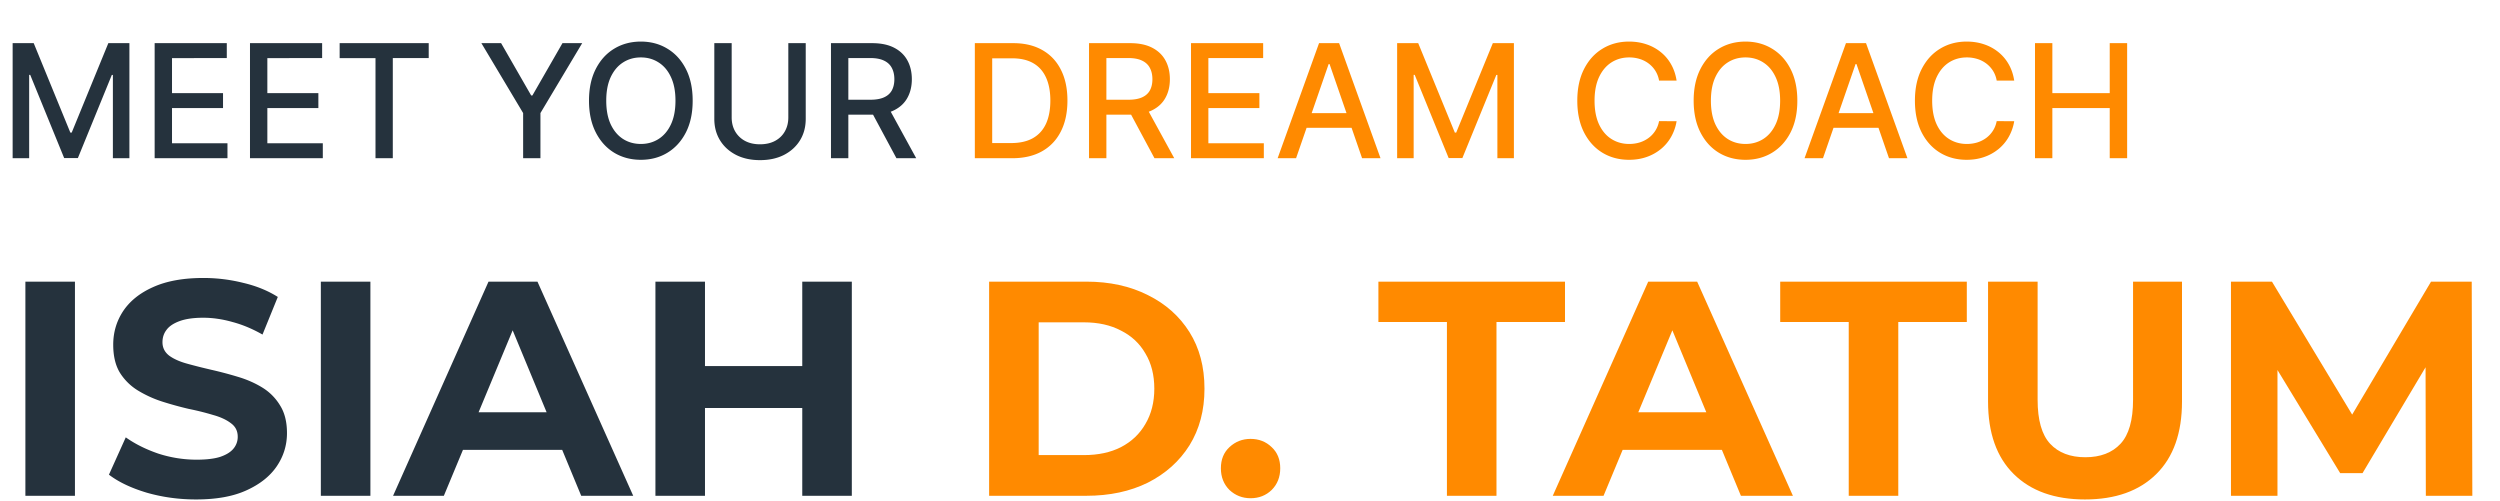
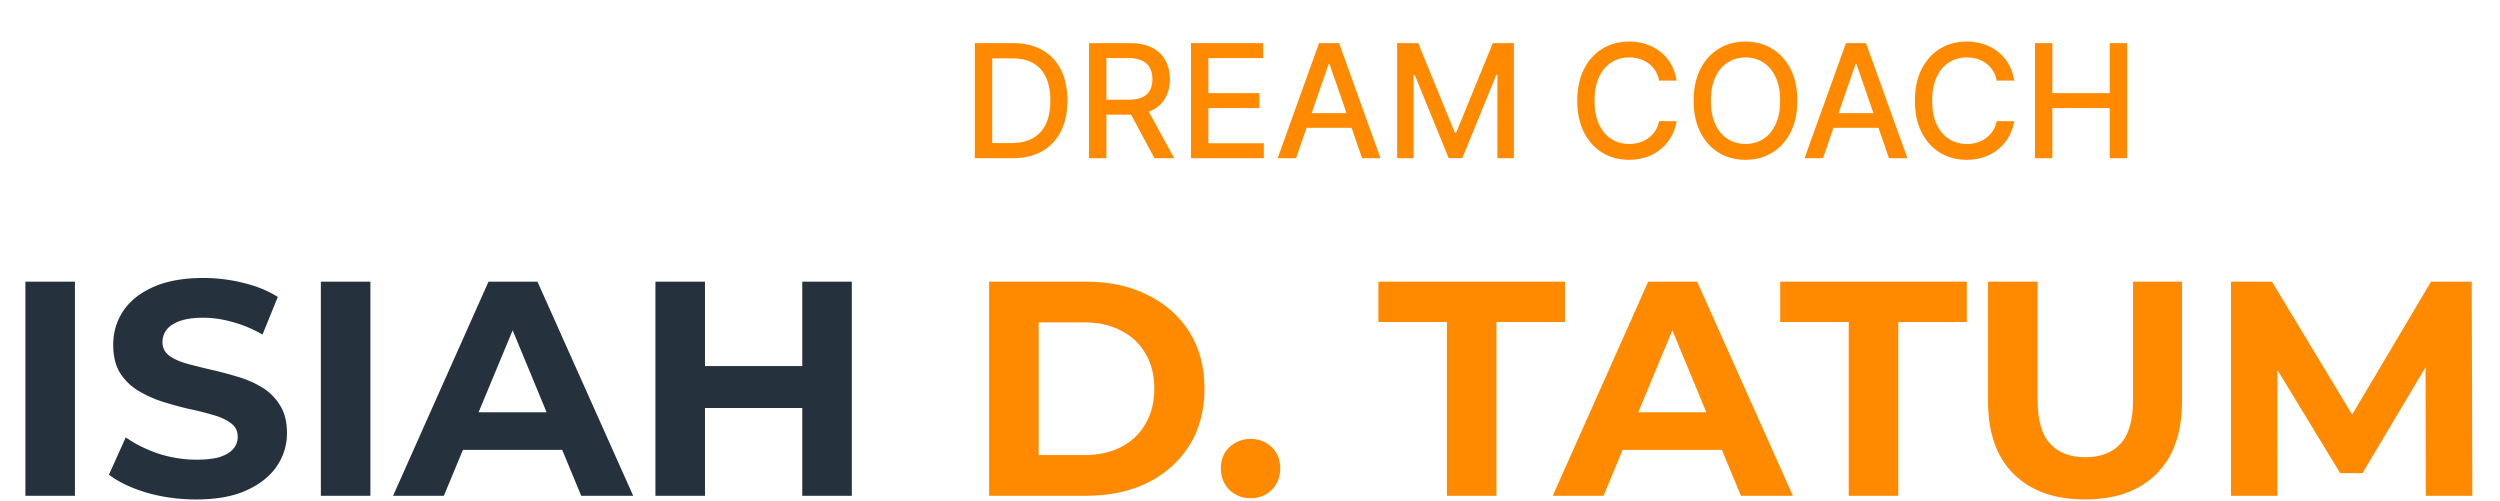
<svg xmlns="http://www.w3.org/2000/svg" width="474" height="95" fill="none">
-   <path d="M2.397 8.182h3.995l6.946 16.96h.256l6.946-16.96h3.995V30h-3.132V14.212H21.2l-6.434 15.756h-2.6L5.732 14.201h-.203V30H2.397V8.182ZM29.321 30V8.182H43v2.834H32.613v6.647h9.673v2.823h-9.673v6.68h10.515V30H29.32Zm18.076 0V8.182h13.679v2.834H50.689v6.647h9.673v2.823H50.69v6.68h10.515V30H47.397Zm17-18.984V8.182h16.886v2.834h-6.808V30h-3.28V11.016h-6.798ZM91.27 8.182h3.74l5.699 9.918h.235l5.699-9.918h3.74l-7.916 13.253V30h-3.281v-8.565L91.27 8.182Zm40.06 10.909c0 2.33-.426 4.332-1.279 6.008-.852 1.67-2.02 2.955-3.504 3.857-1.478.895-3.157 1.342-5.04 1.342-1.889 0-3.576-.447-5.06-1.342-1.477-.902-2.642-2.191-3.494-3.867-.853-1.676-1.279-3.676-1.279-5.998 0-2.33.426-4.329 1.279-5.998.852-1.676 2.017-2.962 3.494-3.856 1.484-.902 3.171-1.353 5.06-1.353 1.883 0 3.562.45 5.04 1.353 1.484.894 2.652 2.18 3.504 3.856.853 1.67 1.279 3.668 1.279 5.998Zm-3.26 0c0-1.776-.288-3.27-.863-4.485-.568-1.222-1.349-2.145-2.344-2.77-.987-.632-2.106-.948-3.356-.948-1.257 0-2.379.316-3.366.948-.987.625-1.768 1.548-2.344 2.77-.568 1.214-.852 2.71-.852 4.485 0 1.775.284 3.274.852 4.496.576 1.214 1.357 2.137 2.344 2.77.987.625 2.109.937 3.366.937 1.25 0 2.369-.313 3.356-.938.995-.632 1.776-1.555 2.344-2.77.575-1.22.863-2.72.863-4.495Zm21.395-10.91h3.302v14.351c0 1.527-.358 2.88-1.076 4.059-.717 1.172-1.726 2.095-3.025 2.77-1.3.667-2.823 1.001-4.571 1.001-1.74 0-3.26-.334-4.559-1.001-1.3-.675-2.309-1.598-3.026-2.77-.717-1.18-1.076-2.532-1.076-4.059V8.182h3.292v14.084c0 .987.217 1.864.65 2.631a4.717 4.717 0 0 0 1.864 1.811c.803.433 1.754.65 2.855.65 1.108 0 2.064-.217 2.866-.65.81-.44 1.428-1.044 1.854-1.811.433-.767.65-1.644.65-2.631V8.182ZM157.553 30V8.182h7.777c1.691 0 3.093.291 4.208.873 1.123.583 1.961 1.389 2.515 2.419.554 1.022.831 2.205.831 3.547 0 1.335-.281 2.511-.842 3.527-.554 1.008-1.392 1.793-2.514 2.354-1.115.561-2.518.842-4.208.842h-5.892V18.91h5.593c1.066 0 1.932-.153 2.6-.458.674-.306 1.168-.75 1.481-1.332.312-.582.468-1.282.468-2.099 0-.824-.159-1.537-.479-2.141-.313-.604-.806-1.065-1.481-1.385-.668-.327-1.545-.49-2.631-.49h-4.134V30h-3.292Zm10.771-9.844 5.39 9.844h-3.75l-5.284-9.844h3.644Z" fill="#25323D" />
  <path d="M191.892 30h-7.063V8.182h7.287c2.137 0 3.973.437 5.507 1.31 1.534.867 2.71 2.113 3.527 3.74.824 1.619 1.235 3.561 1.235 5.827 0 2.273-.415 4.226-1.246 5.86-.824 1.633-2.017 2.89-3.58 3.77-1.562.874-3.451 1.311-5.667 1.311Zm-3.771-2.876h3.59c1.662 0 3.043-.313 4.144-.938 1.101-.632 1.925-1.545 2.472-2.738.546-1.2.82-2.663.82-4.39 0-1.71-.274-3.163-.82-4.356-.54-1.194-1.346-2.099-2.419-2.717-1.072-.618-2.404-.927-3.995-.927h-3.792v16.066ZM206.479 30V8.182h7.777c1.69 0 3.093.291 4.208.873 1.122.583 1.96 1.389 2.514 2.419.554 1.022.831 2.205.831 3.547 0 1.335-.28 2.511-.841 3.527-.554 1.008-1.392 1.793-2.515 2.354-1.115.561-2.517.842-4.208.842h-5.891V18.91h5.593c1.065 0 1.932-.153 2.6-.458.674-.306 1.168-.75 1.48-1.332.313-.582.469-1.282.469-2.099 0-.824-.16-1.537-.479-2.141-.313-.604-.806-1.065-1.481-1.385-.668-.327-1.545-.49-2.632-.49h-4.133V30h-3.292Zm10.771-9.844L222.64 30h-3.75l-5.284-9.844h3.644ZM225.815 30V8.182h13.679v2.834h-10.387v6.647h9.673v2.823h-9.673v6.68h10.515V30h-13.807Zm19.919 0h-3.494l7.851-21.818h3.804L261.746 30h-3.494l-6.168-17.855h-.171L245.734 30Zm.586-8.544h11.335v2.77H246.32v-2.77Zm18.577-13.274h3.995l6.946 16.96h.256l6.946-16.96h3.995V30h-3.132V14.212h-.203l-6.434 15.756h-2.6l-6.434-15.767h-.203V30h-3.132V8.182Zm52.985 7.095h-3.324a5.085 5.085 0 0 0-.714-1.875 5.248 5.248 0 0 0-1.278-1.374 5.518 5.518 0 0 0-1.694-.853 6.617 6.617 0 0 0-1.971-.287c-1.257 0-2.383.316-3.377.948-.987.632-1.769 1.559-2.344 2.78-.568 1.222-.852 2.713-.852 4.475 0 1.775.284 3.274.852 4.496.575 1.221 1.36 2.145 2.354 2.77.995.625 2.113.937 3.356.937.689 0 1.343-.092 1.96-.277a5.641 5.641 0 0 0 1.694-.842 5.103 5.103 0 0 0 2.014-3.207l3.324.011a8.898 8.898 0 0 1-1.034 2.962 8.175 8.175 0 0 1-1.949 2.323 8.831 8.831 0 0 1-2.706 1.502c-1.016.355-2.124.532-3.324.532-1.889 0-3.572-.447-5.05-1.342-1.477-.902-2.642-2.191-3.494-3.867-.845-1.676-1.268-3.676-1.268-5.998 0-2.33.426-4.329 1.279-5.998.852-1.676 2.017-2.962 3.494-3.856 1.477-.902 3.157-1.353 5.039-1.353 1.158 0 2.237.166 3.239.5a8.545 8.545 0 0 1 2.716 1.45 7.954 7.954 0 0 1 1.992 2.322c.526.909.881 1.95 1.066 3.121Zm22.891 3.814c0 2.33-.426 4.332-1.278 6.008-.852 1.67-2.021 2.955-3.505 3.857-1.477.895-3.157 1.342-5.039 1.342-1.889 0-3.576-.447-5.061-1.342-1.477-.902-2.642-2.191-3.494-3.867-.852-1.676-1.278-3.676-1.278-5.998 0-2.33.426-4.329 1.278-5.998.852-1.676 2.017-2.962 3.494-3.856 1.485-.902 3.172-1.353 5.061-1.353 1.882 0 3.562.45 5.039 1.353 1.484.894 2.653 2.18 3.505 3.856.852 1.67 1.278 3.668 1.278 5.998Zm-3.26 0c0-1.776-.287-3.27-.863-4.485-.568-1.222-1.349-2.145-2.343-2.77-.988-.632-2.106-.948-3.356-.948-1.257 0-2.379.316-3.367.948-.987.625-1.768 1.548-2.343 2.77-.569 1.214-.853 2.71-.853 4.485 0 1.775.284 3.274.853 4.496.575 1.214 1.356 2.137 2.343 2.77.988.625 2.11.937 3.367.937 1.25 0 2.368-.313 3.356-.938.994-.632 1.775-1.555 2.343-2.77.576-1.22.863-2.72.863-4.495ZM345.637 30h-3.495l7.852-21.818h3.803L361.649 30h-3.495l-6.168-17.855h-.17L345.637 30Zm.585-8.544h11.336v2.77h-11.336v-2.77Zm35.673-6.179h-3.323a5.085 5.085 0 0 0-.714-1.875 5.235 5.235 0 0 0-1.279-1.374 5.507 5.507 0 0 0-1.694-.853 6.605 6.605 0 0 0-1.97-.287c-1.258 0-2.383.316-3.378.948-.987.632-1.768 1.559-2.343 2.78-.568 1.222-.853 2.713-.853 4.475 0 1.775.285 3.274.853 4.496.575 1.221 1.36 2.145 2.354 2.77s2.113.937 3.356.937c.689 0 1.342-.092 1.96-.277a5.641 5.641 0 0 0 1.694-.842c.504-.369.93-.82 1.278-1.353.356-.54.601-1.157.736-1.853l3.323.01a8.897 8.897 0 0 1-1.033 2.962 8.162 8.162 0 0 1-1.95 2.323 8.808 8.808 0 0 1-2.706 1.502c-1.015.355-2.123.532-3.323.532-1.89 0-3.573-.447-5.05-1.342-1.477-.902-2.642-2.191-3.494-3.867-.846-1.676-1.268-3.676-1.268-5.998 0-2.33.426-4.329 1.278-5.998.853-1.676 2.017-2.962 3.495-3.856 1.477-.902 3.157-1.353 5.039-1.353 1.157 0 2.237.166 3.238.5a8.55 8.55 0 0 1 2.717 1.45 7.97 7.97 0 0 1 1.992 2.322c.526.909.881 1.95 1.065 3.121ZM385.835 30V8.182h3.291v9.481h10.878V8.182h3.302V30h-3.302v-9.514h-10.878V30h-3.291Z" fill="#FF8A00" />
  <path d="M4.814 94V53.4h9.396V94H4.814Zm32.371.696c-3.248 0-6.36-.425-9.338-1.276-2.977-.89-5.374-2.03-7.192-3.422l3.19-7.076c1.74 1.237 3.79 2.262 6.148 3.074a23.488 23.488 0 0 0 7.25 1.16c1.856 0 3.345-.174 4.466-.522 1.16-.387 2.01-.909 2.552-1.566a3.457 3.457 0 0 0 .812-2.262c0-1.083-.425-1.933-1.276-2.552-.85-.657-1.972-1.18-3.364-1.566a50.76 50.76 0 0 0-4.64-1.16 65.834 65.834 0 0 1-5.046-1.392 21.529 21.529 0 0 1-4.582-2.088 10.533 10.533 0 0 1-3.422-3.364c-.85-1.392-1.276-3.17-1.276-5.336 0-2.32.619-4.427 1.856-6.322 1.276-1.933 3.17-3.46 5.684-4.582 2.552-1.16 5.742-1.74 9.57-1.74 2.552 0 5.066.31 7.54.928 2.475.58 4.66 1.47 6.554 2.668l-2.9 7.134c-1.894-1.083-3.79-1.875-5.684-2.378-1.894-.541-3.75-.812-5.568-.812-1.817 0-3.306.213-4.466.638-1.16.425-1.991.986-2.494 1.682-.502.657-.754 1.43-.754 2.32 0 1.044.426 1.895 1.276 2.552.85.619 1.972 1.121 3.364 1.508s2.92.773 4.582 1.16c1.702.387 3.384.831 5.046 1.334 1.702.503 3.248 1.18 4.64 2.03a9.999 9.999 0 0 1 3.364 3.364c.89 1.392 1.334 3.151 1.334 5.278 0 2.281-.638 4.37-1.914 6.264-1.276 1.895-3.19 3.422-5.742 4.582-2.513 1.16-5.703 1.74-9.57 1.74ZM60.832 94V53.4h9.396V94h-9.396Zm13.695 0 18.096-40.6h9.28L120.057 94h-9.86L95.349 58.156h3.712L84.155 94h-9.628Zm9.048-8.7 2.494-7.134h20.88l2.552 7.134H83.575Zm68.534-31.9h9.396V94h-9.396V53.4ZM133.665 94h-9.396V53.4h9.396V94Zm19.14-16.646h-19.836v-7.946h19.836v7.946Z" fill="#25323D" />
  <path d="M187.537 94V53.4h18.444c4.408 0 8.294.85 11.658 2.552 3.364 1.663 5.993 4.002 7.888 7.018 1.894 3.016 2.842 6.593 2.842 10.73 0 4.099-.948 7.675-2.842 10.73-1.895 3.016-4.524 5.375-7.888 7.076-3.364 1.663-7.25 2.494-11.658 2.494h-18.444Zm9.396-7.714h8.584c2.706 0 5.046-.503 7.018-1.508 2.01-1.044 3.557-2.513 4.64-4.408 1.121-1.895 1.682-4.118 1.682-6.67 0-2.59-.561-4.814-1.682-6.67-1.083-1.895-2.63-3.345-4.64-4.35-1.972-1.044-4.312-1.566-7.018-1.566h-8.584v25.172Zm40.173 8.178c-1.547 0-2.881-.522-4.002-1.566-1.083-1.083-1.624-2.455-1.624-4.118 0-1.663.541-2.997 1.624-4.002 1.121-1.044 2.455-1.566 4.002-1.566 1.585 0 2.919.522 4.002 1.566 1.082 1.005 1.624 2.34 1.624 4.002 0 1.663-.542 3.035-1.624 4.118-1.083 1.044-2.417 1.566-4.002 1.566ZM274.337 94V61.056h-12.992V53.4h35.38v7.656h-12.992V94h-9.396Zm20.069 0 18.096-40.6h9.28L339.936 94h-9.86l-14.848-35.844h3.712L304.034 94h-9.628Zm9.048-8.7 2.494-7.134h20.88l2.552 7.134h-25.926Zm47.065 8.7V61.056h-12.992V53.4h35.38v7.656h-12.992V94h-9.396Zm44.802.696c-5.762 0-10.266-1.605-13.514-4.814-3.248-3.21-4.872-7.791-4.872-13.746V53.4h9.396v22.388c0 3.867.792 6.65 2.378 8.352 1.585 1.701 3.808 2.552 6.67 2.552 2.861 0 5.084-.85 6.67-2.552 1.585-1.701 2.378-4.485 2.378-8.352V53.4h9.28v22.736c0 5.955-1.624 10.537-4.872 13.746-3.248 3.21-7.753 4.814-13.514 4.814ZM422.992 94V53.4h7.772l17.284 28.652h-4.118L460.924 53.4h7.714l.116 40.6h-8.816l-.058-27.086h1.624l-13.572 22.794h-4.234l-13.862-22.794h1.972V94h-8.816Z" fill="#FF8A00" />
</svg>